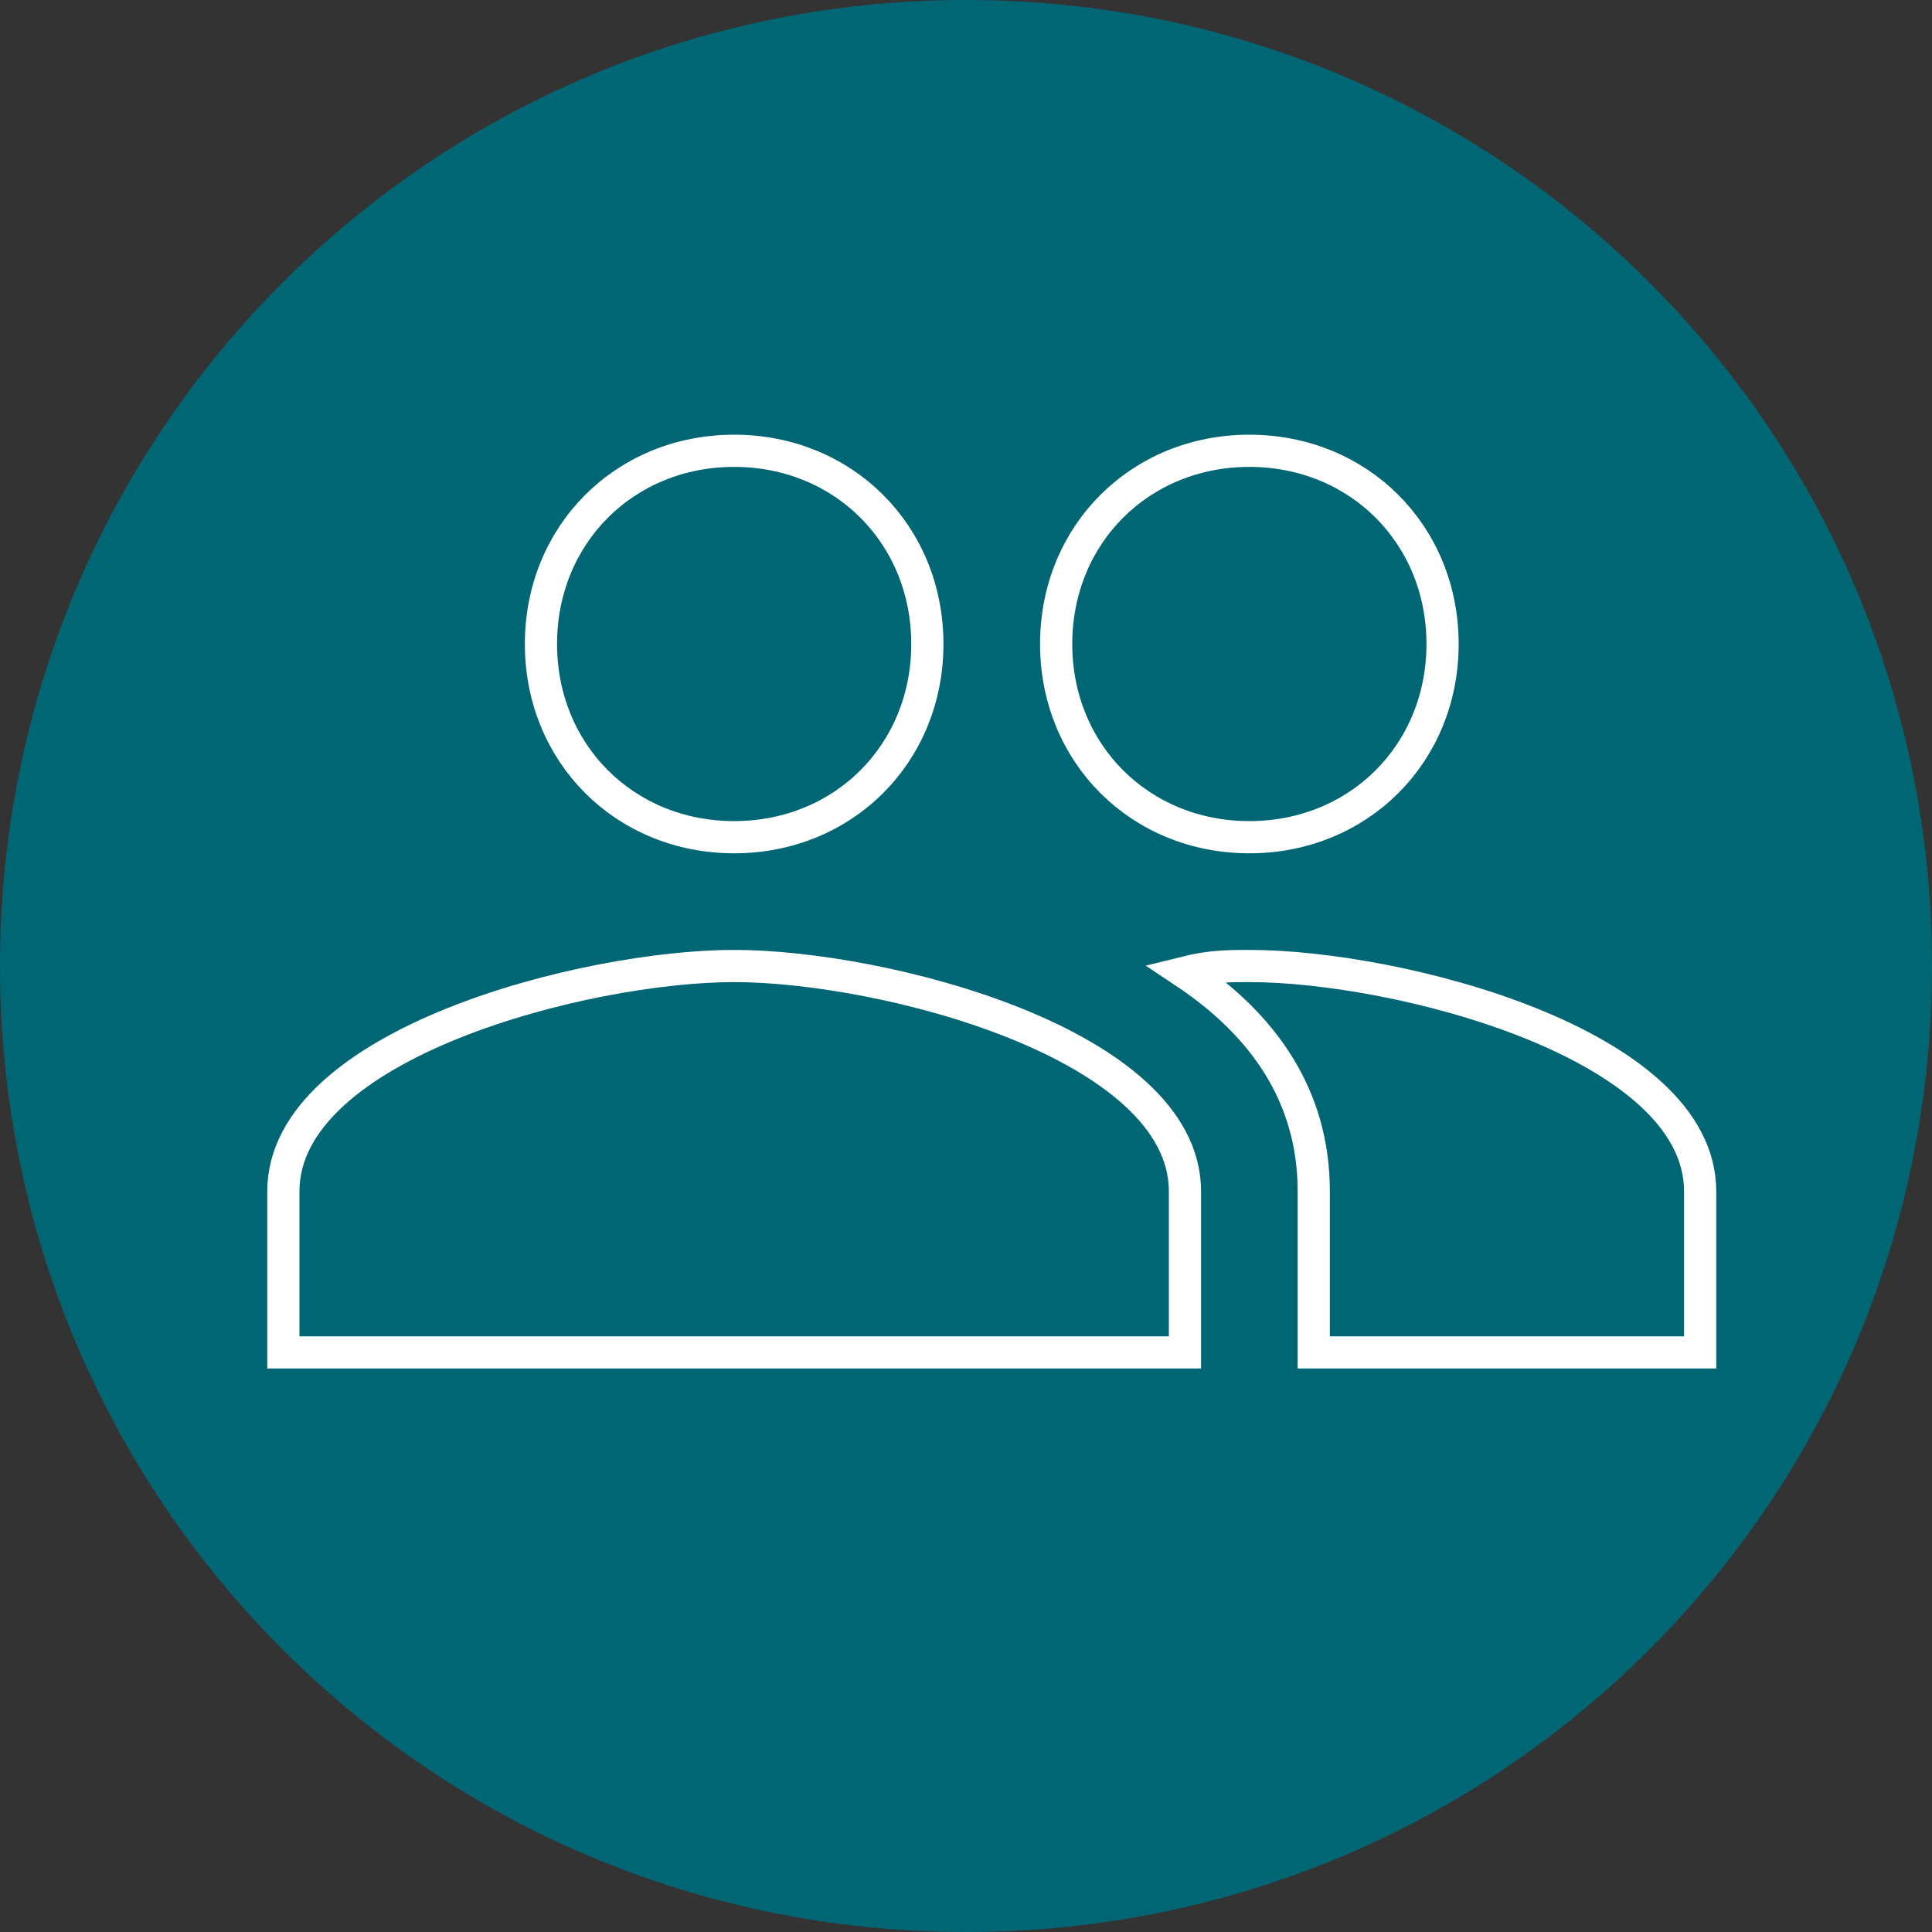
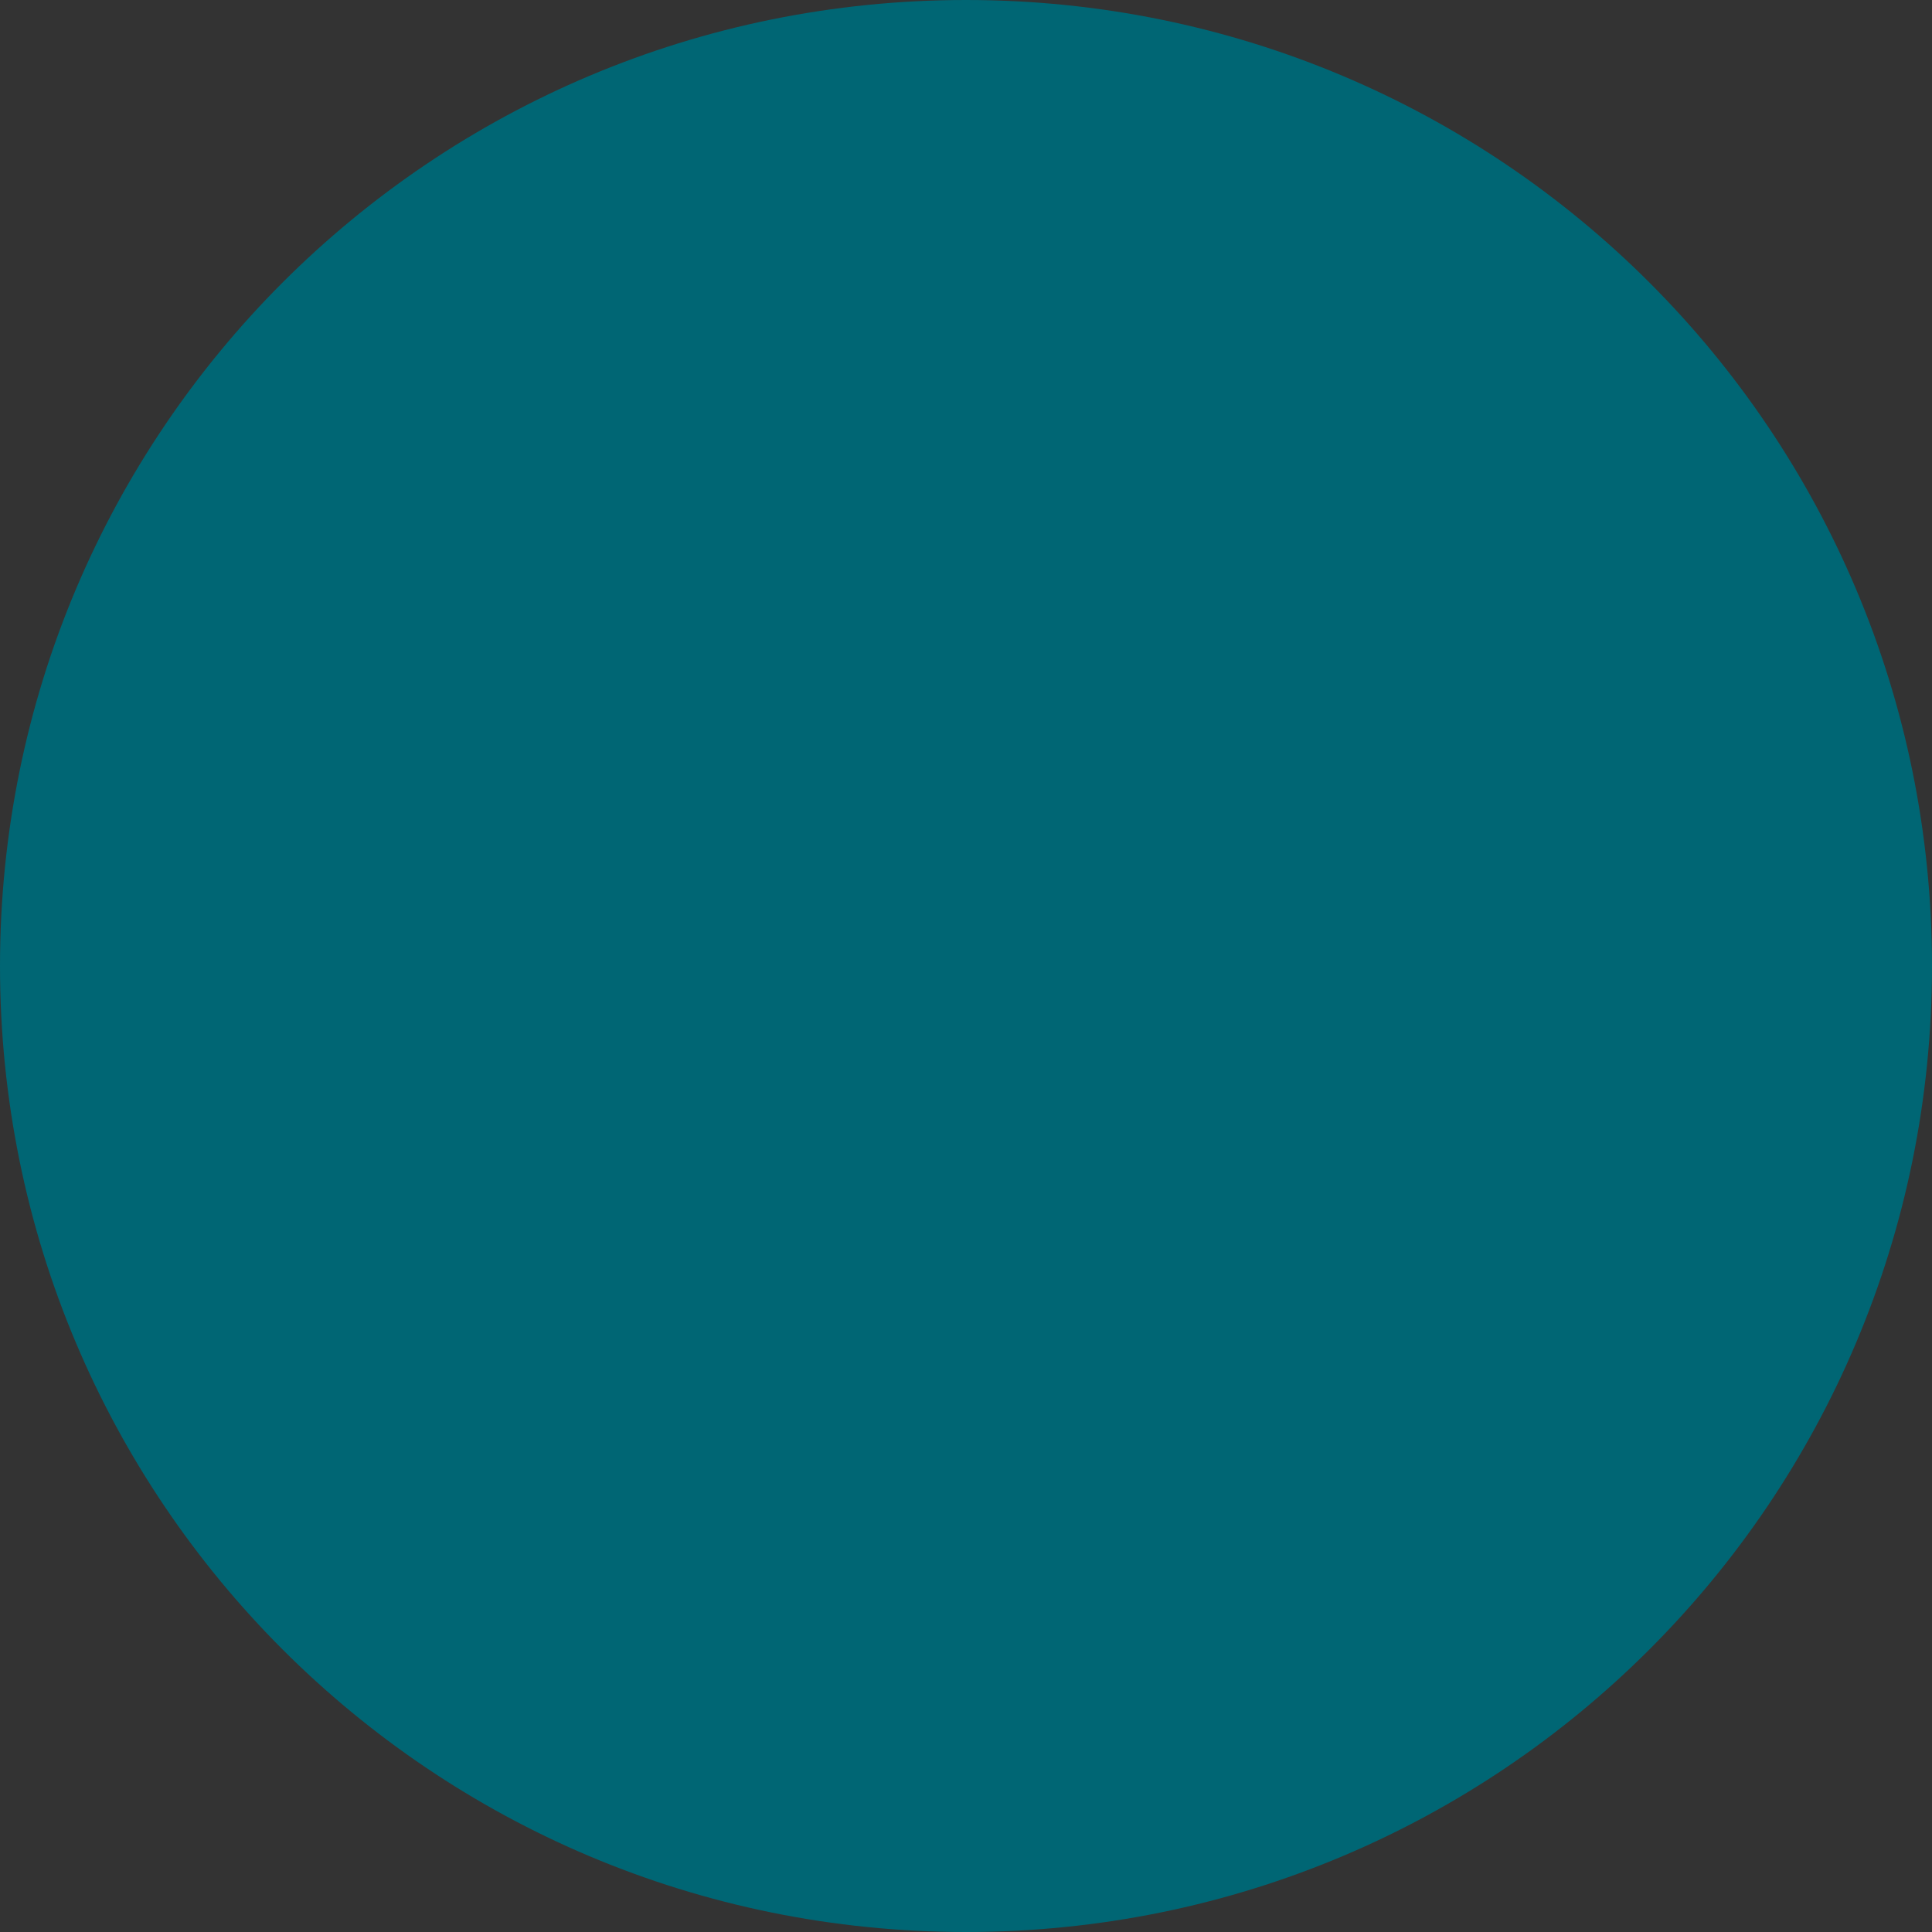
<svg xmlns="http://www.w3.org/2000/svg" version="1.1" id="Layer_1" x="0px" y="0px" viewBox="0 0 30 30" style="enable-background:new 0 0 30 30;" xml:space="preserve">
  <rect x="0" y="0" width="30" height="30" fill="#333333" stroke="none" />
  <style type="text/css">
	.st0{fill:#006674;}
	.st1{fill:none;stroke:#FFFFFF;stroke-width:0.5;stroke-miterlimit:10;}
</style>
  <g id="Layer_2_1_">
    <g id="header_1_hover">
      <path class="st0" d="M15,0C6.7,0,0,6.7,0,15s6.7,15,15,15s15-6.7,15-15S23.3,0,15,0" />
    </g>
  </g>
-   <path class="st1" d="M19.4,15c-0.3,0-0.6,0-1,0.1c1.2,0.8,2,1.9,2,3.4V21h6v-2.5C26.4,16.2,21.7,15,19.4,15 M11.4,15  c-2.3,0-7,1.2-7,3.5V21h14v-2.5C18.4,16.2,13.7,15,11.4,15 M11.4,13c1.7,0,3-1.3,3-3s-1.3-3-3-3s-3,1.3-3,3S9.7,13,11.4,13 M19.4,13  c1.7,0,3-1.3,3-3s-1.3-3-3-3s-3,1.3-3,3S17.7,13,19.4,13z" />
</svg>